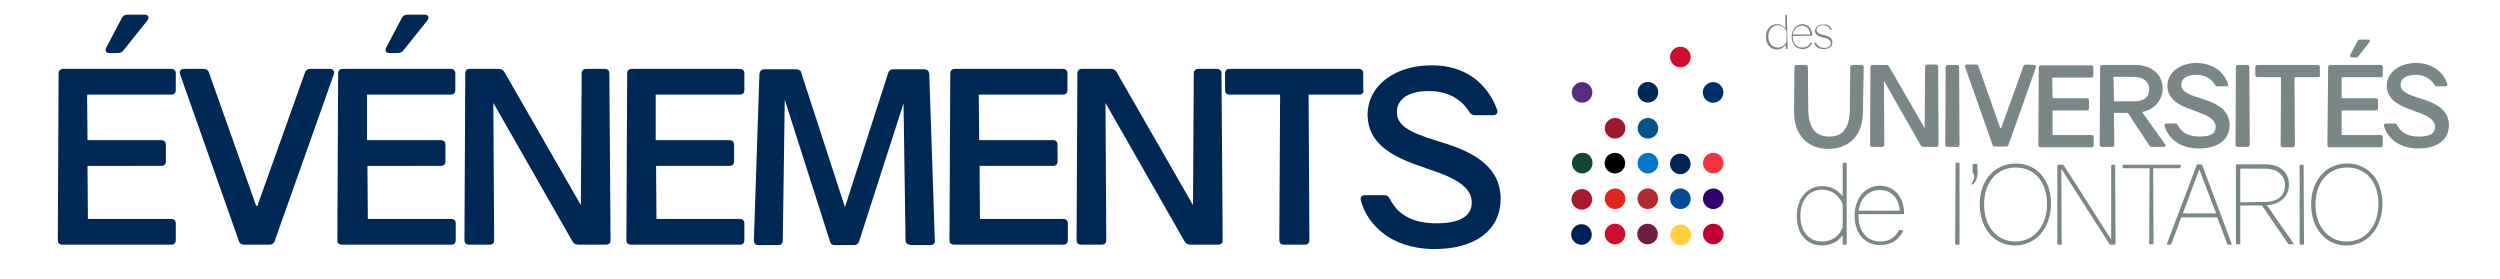
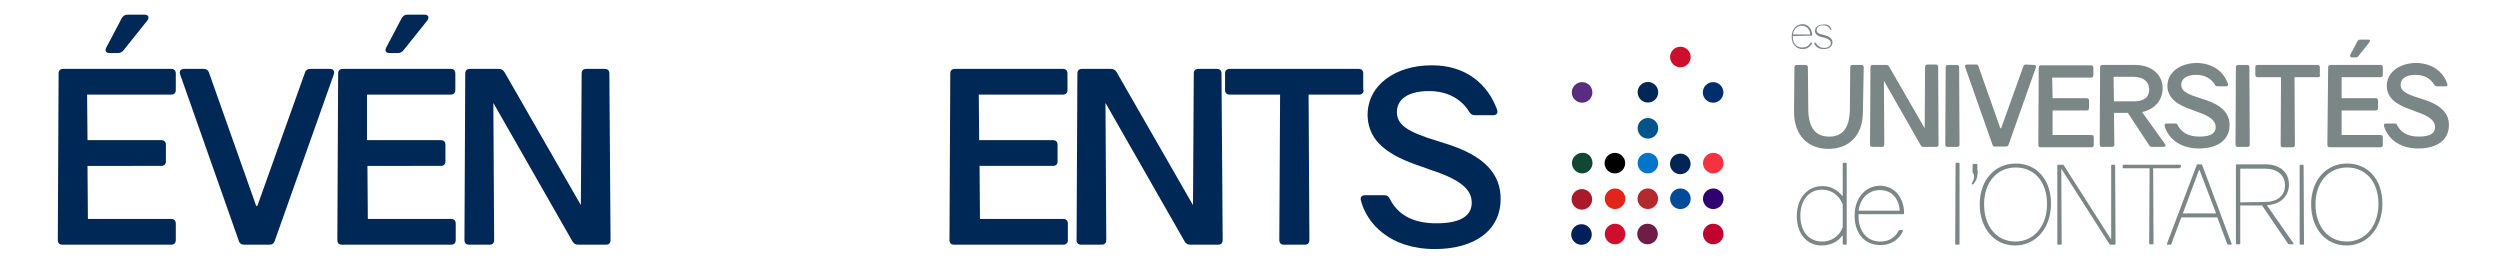
<svg xmlns="http://www.w3.org/2000/svg" version="1.1" id="Layer_1" x="0px" y="0px" viewBox="0 0 631.4 70.5" style="enable-background:new 0 0 631.4 70.5;" xml:space="preserve">
  <style type="text/css">
	.st0{fill:#00205C;}
	.st1{fill:#CE0E2D;}
	.st2{fill:#6F1D46;}
	.st3{fill:#FFD040;}
	.st4{fill:#C10230;}
	.st5{fill:#AA182C;}
	.st6{fill:#E1251B;}
	.st7{fill:#B2292E;}
	.st8{fill:#004A98;}
	.st9{fill:#31006F;}
	.st10{fill:#124734;}
	.st11{fill:#0075C9;}
	.st12{fill:#002554;}
	.st13{fill:#F5333F;}
	.st14{fill:#592C82;}
	.st15{fill:#9C182F;}
	.st16{fill:#00538B;}
	.st17{fill:#002856;}
	.st18{fill:#002E6D;}
	.st19{fill:#8DC63F;}
	.st20{fill:#7B8687;}
</style>
  <g>
    <ellipse transform="matrix(0.784 -0.62 0.62 0.784 49.492 260.642)" class="st0" cx="399.6" cy="59.1" rx="2.6" ry="2.6" />
    <circle class="st1" cx="407.9" cy="59.1" r="2.6" />
    <circle class="st2" cx="416.1" cy="59.1" r="2.6" />
-     <ellipse transform="matrix(0.335 -0.942 0.942 0.335 226.653 439.304)" class="st3" cx="424.4" cy="59.1" rx="2.6" ry="2.6" />
    <circle class="st4" cx="432.7" cy="59.1" r="2.6" />
    <ellipse transform="matrix(0.962 -0.272 0.272 0.962 1.449 110.746)" class="st5" cx="399.6" cy="50.2" rx="2.6" ry="2.6" />
    <circle class="st6" cx="407.9" cy="50.2" r="2.6" />
    <ellipse transform="matrix(0.707 -0.707 0.707 0.707 86.421 308.953)" class="st7" cx="416.2" cy="50.2" rx="2.6" ry="2.6" />
    <circle class="st8" cx="424.4" cy="50.2" r="2.6" />
    <circle class="st9" cx="432.7" cy="50.2" r="2.6" />
    <path class="st10" d="M402.2,41.2c0,1.4-1.2,2.6-2.6,2.6c-1.4,0-2.6-1.2-2.6-2.6c0-1.4,1.2-2.6,2.6-2.6   C401.1,38.5,402.2,39.7,402.2,41.2z" />
    <ellipse transform="matrix(0.831 -0.556 0.556 0.831 45.983 233.76)" cx="407.9" cy="41.2" rx="2.6" ry="2.6" />
    <circle class="st11" cx="416.2" cy="41.2" r="2.6" />
    <ellipse transform="matrix(0.557 -0.83 0.83 0.557 153.79 370.699)" class="st12" cx="424.4" cy="41.2" rx="2.6" ry="2.6" />
    <path class="st13" d="M435.3,41.2c0,1.4-1.2,2.6-2.6,2.6c-1.4,0-2.6-1.2-2.6-2.6c0-1.4,1.2-2.6,2.6-2.6   C434.1,38.6,435.3,39.7,435.3,41.2z" />
    <ellipse transform="matrix(0.707 -0.707 0.707 0.707 100.583 289.383)" class="st14" cx="399.6" cy="23.3" rx="2.6" ry="2.6" />
-     <circle class="st15" cx="407.9" cy="32.4" r="2.6" />
    <circle class="st16" cx="416.2" cy="32.4" r="2.6" />
    <circle class="st17" cx="416.2" cy="23.3" r="2.6" />
    <ellipse transform="matrix(0.707 -0.707 0.707 0.707 110.272 312.786)" class="st18" cx="432.7" cy="23.3" rx="2.6" ry="2.6" />
    <circle class="st1" cx="424.4" cy="14.4" r="2.6" />
  </g>
  <rect x="310.5" y="164.8" class="st19" width="5.1" height="3.5" />
  <g>
    <path class="st20" d="M470.5,28.2c0,6.2-3.7,9.4-8.7,9.4c-5,0-8.7-3.2-8.7-9.4l0.1-11.2c0-0.4,0.2-0.6,0.6-0.6l2.2,0   c0.4,0,0.6,0.2,0.6,0.6l0.1,10.8c0.1,4.7,2,6.7,5.3,6.7c3.3,0,5.1-2.1,5.2-6.7l0.1-10.8c0-0.4,0.2-0.6,0.6-0.6l2.2,0   c0.4,0,0.6,0.2,0.6,0.6L470.5,28.2z" />
    <path class="st20" d="M489.6,36.5c0,0.4-0.2,0.6-0.6,0.6l-3.2,0c-0.3,0-0.5-0.1-0.7-0.4l-9.3-16.3l0.1,16.1c0,0.4-0.2,0.6-0.6,0.6   l-2.4,0c-0.4,0-0.6-0.2-0.6-0.6l0.1-19.5c0-0.4,0.2-0.6,0.6-0.6l3.4,0c0.3,0,0.5,0.1,0.7,0.4l9,15.6l0.1-15.5   c0-0.4,0.2-0.6,0.6-0.6l2.1,0c0.4,0,0.6,0.2,0.6,0.6L489.6,36.5z" />
    <path class="st20" d="M494.9,36.5c0,0.4-0.2,0.6-0.6,0.6h-2.4c-0.4,0-0.6-0.2-0.6-0.6l0.1-19.5c0-0.4,0.2-0.6,0.6-0.6l2.2,0   c0.4,0,0.6,0.2,0.6,0.6L494.9,36.5z" />
    <path class="st20" d="M513.7,16.4c0.4,0,0.6,0.3,0.5,0.6l-6.9,19.5c-0.1,0.3-0.3,0.5-0.6,0.5h-2.9c-0.3,0-0.5-0.1-0.6-0.5   l-6.9-19.6c-0.1-0.4,0.1-0.6,0.5-0.6l2.3,0c0.3,0,0.5,0.1,0.6,0.5l5.5,15.6h0.2l5.6-15.6c0.1-0.3,0.3-0.5,0.6-0.5L513.7,16.4z" />
    <path class="st20" d="M518.4,24.8l8.6,0c0.4,0,0.6,0.2,0.6,0.6v1.9c0,0.4-0.2,0.6-0.6,0.6l-8.6,0l0,6.2l9.8,0   c0.4,0,0.6,0.2,0.6,0.6v1.9c0,0.4-0.2,0.6-0.6,0.6l-12.8,0c-0.4,0-0.6-0.2-0.6-0.6l0.1-19.5c0-0.4,0.2-0.6,0.6-0.6l12.6,0   c0.4,0,0.6,0.2,0.6,0.6v1.9c0,0.4-0.2,0.6-0.6,0.6l-9.8,0L518.4,24.8z" />
    <path class="st20" d="M533.9,28.5l0.1,8c0,0.4-0.2,0.6-0.6,0.6h-2.5c-0.4,0-0.6-0.2-0.6-0.6l0.1-19.5c0-0.4,0.2-0.6,0.6-0.6l8.2,0   c4.3,0,7,2.5,7,5.9c0,2.9-1.9,5.3-5.2,6l5.8,8.1c0.3,0.4,0.1,0.7-0.4,0.7h-2.9c-0.3,0-0.5-0.1-0.7-0.4l-5.4-8.2L533.9,28.5z    M538.8,25.6c2.8,0,4-1.1,4-3c0-2-1.5-3.2-4-3.2l-5,0l0.1,6.2L538.8,25.6z" />
    <path class="st20" d="M562.7,21.2c0.1,0.4-0.1,0.6-0.5,0.6l-2.1,0c-0.3,0-0.5-0.1-0.7-0.4c-0.9-1.5-2.5-2.5-4.7-2.5   c-2.6,0-3.8,1.1-3.8,2.5c0,1.5,1.2,2.3,4.8,3.4l0.9,0.3c4.9,1.5,6.5,3.8,6.5,6.5c0,3.8-3.1,5.9-7.7,5.9c-5.4,0-8-3.1-8.7-5.7   c-0.1-0.4,0.1-0.6,0.5-0.6h2.2c0.3,0,0.5,0.1,0.6,0.4c0.9,1.7,2.5,2.9,5.5,2.9c2.8,0,4.1-0.8,4.1-2.4c0-1.5-1.2-2.7-4.8-3.9l-1-0.4   c-3.9-1.3-6.2-2.9-6.4-5.9c-0.1-3.7,3.3-6,7.5-6C559,16,561.7,18.2,562.7,21.2z" />
    <path class="st20" d="M568.2,36.5c0,0.4-0.2,0.6-0.6,0.6l-2.4,0c-0.4,0-0.6-0.2-0.6-0.6l0.1-19.5c0-0.4,0.2-0.6,0.6-0.6l2.2,0   c0.4,0,0.6,0.2,0.6,0.6L568.2,36.5z" />
    <path class="st20" d="M586,18.9c0,0.4-0.2,0.6-0.6,0.6l-5.9,0l0.1,17.1c0,0.4-0.2,0.6-0.6,0.6l-2.4,0c-0.4,0-0.6-0.2-0.6-0.6   l0.1-17.1l-5.9,0c-0.4,0-0.6-0.2-0.6-0.6V17c0-0.4,0.2-0.6,0.6-0.6l15.1,0c0.4,0,0.6,0.2,0.6,0.6V18.9z" />
    <path class="st20" d="M618.1,21.2c0.1,0.4-0.1,0.6-0.5,0.6l-2.1,0c-0.3,0-0.5-0.1-0.7-0.4c-0.9-1.5-2.5-2.5-4.7-2.5   c-2.6,0-3.8,1.1-3.8,2.5c0,1.5,1.2,2.3,4.8,3.4l0.9,0.3c4.9,1.5,6.5,3.8,6.5,6.5c0,3.8-3.1,5.9-7.7,5.9c-5.4,0-8-3.1-8.7-5.7   c-0.1-0.4,0.1-0.6,0.5-0.6h2.2c0.3,0,0.5,0.1,0.6,0.4c0.9,1.7,2.5,2.9,5.5,2.9c2.8,0,4.1-0.8,4.1-2.4c0-1.5-1.2-2.7-4.8-3.9l-1-0.4   c-3.9-1.3-6.2-2.9-6.4-5.9c-0.1-3.7,3.3-6,7.5-6C614.4,16,617.1,18.2,618.1,21.2z" />
    <g>
      <path class="st20" d="M591.4,24.8l8.6,0c0.4,0,0.6,0.2,0.6,0.6v1.9c0,0.4-0.2,0.6-0.6,0.6l-8.6,0l0,6.2l9.8,0    c0.4,0,0.6,0.2,0.6,0.6v1.9c0,0.4-0.2,0.6-0.6,0.6l-12.8,0c-0.4,0-0.6-0.2-0.6-0.6L588,17c0-0.4,0.2-0.6,0.6-0.6l12.6,0    c0.4,0,0.6,0.2,0.6,0.6v1.9c0,0.4-0.2,0.6-0.6,0.6l-9.8,0L591.4,24.8z" />
      <path class="st20" d="M595.6,14.2c-0.2,0.3-0.4,0.3-0.7,0.3H594c-0.4,0-0.6-0.3-0.4-0.7l1.8-3.4c0.2-0.3,0.4-0.4,0.7-0.4h2    c0.5,0,0.6,0.3,0.3,0.7L595.6,14.2z" />
    </g>
  </g>
  <g>
    <g>
      <path class="st20" d="M518,51.4c0,6.2-3.8,10.6-9.1,10.6c-5.2,0-8.9-4.3-8.9-10.4c0-6.1,3.8-10.3,9.1-10.3    C514.4,41.3,518,45.4,518,51.4z M501.1,51.6c0,5.6,3.2,9.4,7.9,9.4c4.7,0,8-3.9,8-9.5c0-5.6-3.2-9.2-7.9-9.2    C504.4,42.3,501.1,46,501.1,51.6z" />
      <path class="st20" d="M534.3,61.6c0,0.1-0.1,0.2-0.2,0.2l-1,0c-0.1,0-0.2-0.1-0.3-0.1l-12.2-19.1l0.1,19c0,0.1-0.1,0.2-0.2,0.2    h-0.7c-0.1,0-0.2-0.1-0.2-0.2l0-19.8c0-0.1,0.1-0.2,0.2-0.2h1.1c0.1,0,0.2,0.1,0.3,0.1l12,18.8l0-18.7c0-0.1,0.1-0.2,0.2-0.2h0.6    c0.1,0,0.2,0.1,0.2,0.2L534.3,61.6z" />
      <path class="st20" d="M550.6,42.3c0,0.1-0.1,0.2-0.2,0.2l-6.6,0l0.1,19c0,0.1-0.1,0.2-0.2,0.2l-0.7,0c-0.1,0-0.2-0.1-0.2-0.2    l0.1-19l-6.6,0c-0.1,0-0.2-0.1-0.2-0.2v-0.5c0-0.1,0.1-0.2,0.2-0.2l14.3,0c0.1,0,0.2,0.1,0.2,0.2V42.3z" />
      <path class="st20" d="M550.9,54.9l-2.5,6.7c0,0.1-0.1,0.2-0.3,0.2h-0.6c-0.2,0-0.3-0.1-0.2-0.3l7.5-19.8c0-0.1,0.1-0.2,0.3-0.2    l0.8,0c0.1,0,0.2,0.1,0.3,0.2l7.4,19.8c0.1,0.1,0,0.3-0.2,0.3l-0.6,0c-0.1,0-0.2-0.1-0.3-0.2l-2.5-6.7L550.9,54.9z M555.5,42.9    h-0.1l-4.1,11l8.4,0L555.5,42.9z" />
      <path class="st20" d="M565.8,51.9l0,9.6c0,0.1-0.1,0.2-0.2,0.2l-0.7,0c-0.1,0-0.2-0.1-0.2-0.2l0-19.8c0-0.1,0.1-0.2,0.2-0.2l7.3,0    c3.7,0,5.9,2.1,5.9,5.1c0,2.9-2.1,5.1-5.6,5.2l6.7,9.6c0.1,0.2,0.1,0.3-0.1,0.3h-0.9c-0.1,0-0.2-0.1-0.3-0.1l-6.6-9.7L565.8,51.9z     M572.1,51c3.2,0,5-1.7,5-4.2c0-2.5-1.9-4.2-5-4.2l-6.3,0l0,8.5L572.1,51z" />
      <path class="st20" d="M581.9,61.6c0,0.1-0.1,0.2-0.2,0.2l-0.7,0c-0.1,0-0.2-0.1-0.2-0.2l0-19.8c0-0.1,0.1-0.2,0.2-0.2l0.6,0    c0.1,0,0.2,0.1,0.2,0.2L581.9,61.6z" />
      <path class="st20" d="M601.7,51.4c0,6.2-3.8,10.6-9.1,10.6c-5.2,0-8.9-4.3-8.9-10.4c0-6.1,3.8-10.3,9.1-10.3    C598.1,41.3,601.7,45.4,601.7,51.4z M584.8,51.6c0,5.6,3.2,9.4,7.9,9.4c4.7,0,8-3.9,8-9.5c0-5.6-3.2-9.2-7.9-9.2    C588.1,42.3,584.8,46,584.8,51.6z" />
    </g>
    <g>
      <g>
        <g>
          <path class="st20" d="M494.9,61.6c0,0.1-0.1,0.2-0.2,0.2H494c-0.1,0-0.2-0.1-0.2-0.2l0.1-20.3c0-0.1,0.1-0.2,0.2-0.2h0.6      c0.1,0,0.2,0.1,0.2,0.2L494.9,61.6z" />
          <path class="st20" d="M499.5,43.1c0,1.7-0.4,2.6-1.1,3.4c-0.1,0.1-0.2,0.1-0.3,0.1c-0.1-0.1-0.2-0.2-0.1-0.3      c0.6-1,0.8-1.9,0.3-2.6c-0.1-0.1-0.1-0.2-0.1-0.3v-1.8c0-0.1,0.1-0.2,0.2-0.2h0.8c0.1,0,0.2,0.1,0.2,0.2V43.1z" />
        </g>
      </g>
      <g>
        <path class="st20" d="M466.4,61.6c0,0.1-0.1,0.2-0.2,0.2h-0.6c-0.1,0-0.2-0.1-0.2-0.2v-2.1l-0.1,0c-1.1,1.6-3.1,2.5-5.2,2.5     c-3.8,0-6.3-3-6.3-7.4c0-4.6,2.7-7.6,6.5-7.6c2.1,0,3.8,1,5,2.5l0.1-0.1l0-8.1c0-0.1,0.1-0.2,0.2-0.2h0.6c0.1,0,0.2,0.1,0.2,0.2     L466.4,61.6z M454.7,54.5c0,3.9,2.1,6.5,5.5,6.5c2.2,0,4.3-1.2,5.2-3.6v-5.8c-1-2.4-2.9-3.7-5.2-3.7     C456.9,47.9,454.7,50.5,454.7,54.5z" />
        <path class="st20" d="M480.9,53.9c0,0.1-0.1,0.2-0.2,0.2h-11.3c-0.2,3.7,1.7,6.9,5.5,6.9c2.2,0,3.7-1,4.6-2.7     c0.1-0.1,0.1-0.2,0.3-0.2h0.6c0.2,0,0.2,0.1,0.2,0.3c-1.1,2.2-3,3.5-5.7,3.5c-4,0-6.5-3-6.5-7.4c0-4.6,2.8-7.6,6.5-7.6     C478.6,47,480.9,50,480.9,53.9z M469.4,53.2h10.4c-0.2-3-2-5.2-5-5.2C471.9,48,469.8,50.1,469.4,53.2z" />
      </g>
    </g>
  </g>
  <g>
    <g>
-       <path class="st20" d="M451.5,12.3C451.5,12.3,451.5,12.4,451.5,12.3l-0.4,0.1c-0.1,0-0.1,0-0.1-0.1v-0.9l-0.1,0    c-0.5,0.7-1.3,1.1-2.2,1.1c-1.6,0-2.7-1.3-2.7-3.2c0-1.9,1.1-3.2,2.8-3.2c0.9,0,1.6,0.4,2.1,1.1l0,0l0-3.4c0-0.1,0-0.1,0.1-0.1    h0.2c0.1,0,0.1,0,0.1,0.1L451.5,12.3z M446.6,9.2c0,1.6,0.9,2.8,2.4,2.8c0.9,0,1.8-0.5,2.2-1.5V8c-0.4-1-1.2-1.6-2.2-1.6    C447.5,6.5,446.6,7.6,446.6,9.2z" />
      <path class="st20" d="M457.7,9C457.7,9.1,457.6,9.1,457.7,9l-4.9,0.1c-0.1,1.6,0.7,2.9,2.4,2.9c0.9,0,1.6-0.4,2-1.1    c0,0,0.1-0.1,0.1-0.1h0.3c0.1,0,0.1,0,0.1,0.1c-0.5,0.9-1.3,1.5-2.4,1.5c-1.7,0-2.8-1.3-2.8-3.1c0-1.9,1.2-3.2,2.8-3.2    C456.7,6.1,457.7,7.4,457.7,9z M452.8,8.7h4.4c-0.1-1.3-0.9-2.2-2.1-2.2C453.9,6.5,453,7.4,452.8,8.7z" />
      <path class="st20" d="M462.6,7.4c0,0.1,0,0.1-0.1,0.1h-0.2c-0.1,0-0.1,0-0.1-0.1c-0.3-0.6-0.8-1-1.8-1c-0.9,0-1.6,0.4-1.6,1.2    c0,0.7,0.6,0.9,1.6,1.2l0.5,0.1c1.3,0.4,1.9,0.9,1.9,1.8c0,1.1-0.9,1.7-2.2,1.7c-1.2,0-2.1-0.5-2.4-1.5c0-0.1,0-0.1,0.1-0.1h0.3    c0.1,0,0.1,0,0.1,0.1c0.3,0.7,1.1,1.2,2,1.2c0.9,0,1.7-0.4,1.7-1.2c0-0.7-0.6-1.1-1.7-1.4l-0.5-0.1c-1.1-0.3-1.8-0.7-1.8-1.6    c0-1,0.9-1.6,2.1-1.6C461.7,6,462.3,6.7,462.6,7.4z" />
    </g>
  </g>
  <g>
    <path class="st17" d="M22.1,35.4h18.6c0.8,0,1.2,0.4,1.2,1.2v4.1c0,0.8-0.4,1.2-1.2,1.2H22.1l0.1,13.4h21c0.8,0,1.2,0.4,1.2,1.2   v4.1c0,0.8-0.4,1.2-1.2,1.2H15.8c-0.8,0-1.2-0.4-1.2-1.2l0.2-42c0-0.8,0.4-1.2,1.2-1.2h27.2c0.8,0,1.2,0.4,1.2,1.2v4.1   c0,0.8-0.4,1.2-1.2,1.2H22L22.1,35.4z M31.2,12.7c-0.4,0.5-0.8,0.7-1.5,0.7h-2c-1,0-1.3-0.6-0.8-1.5l3.9-7.4   c0.4-0.6,0.8-0.8,1.5-0.8h4.2c1,0,1.3,0.7,0.7,1.5L31.2,12.7z" />
    <path class="st17" d="M83.3,17.4c0.8,0,1.3,0.5,1,1.4l-14.9,42c-0.2,0.7-0.7,1-1.4,1h-6.3c-0.7,0-1.2-0.3-1.4-1l-14.8-42   c-0.3-0.8,0.1-1.4,1-1.4h4.9c0.7,0,1.2,0.3,1.4,1L64.7,52H65L77,18.4c0.2-0.7,0.7-1,1.4-1H83.3z" />
    <path class="st17" d="M92.7,35.4h18.6c0.8,0,1.2,0.4,1.2,1.2v4.1c0,0.8-0.4,1.2-1.2,1.2H92.8l0.1,13.4h21c0.8,0,1.2,0.4,1.2,1.2   v4.1c0,0.8-0.4,1.2-1.2,1.2H86.4c-0.8,0-1.2-0.4-1.2-1.2l0.2-42c0-0.8,0.4-1.2,1.2-1.2h27.2c0.8,0,1.2,0.4,1.2,1.2v4.1   c0,0.8-0.4,1.2-1.2,1.2H92.7L92.7,35.4z M101.9,12.7c-0.4,0.5-0.8,0.7-1.5,0.7h-2c-1,0-1.3-0.6-0.8-1.5l3.9-7.4   c0.4-0.6,0.8-0.8,1.5-0.8h4.2c1,0,1.3,0.7,0.7,1.5L101.9,12.7z" />
    <path class="st17" d="M154.2,60.6c0,0.8-0.4,1.2-1.2,1.2h-6.9c-0.7,0-1.1-0.2-1.5-0.8l-20-35l0.2,34.6c0,0.8-0.4,1.2-1.2,1.2h-5.1   c-0.8,0-1.2-0.4-1.2-1.2l0.2-42c0-0.8,0.4-1.2,1.2-1.2h7.2c0.7,0,1.1,0.2,1.5,0.8l19.3,33.6l0.2-33.2c0-0.8,0.4-1.2,1.2-1.2h4.6   c0.8,0,1.2,0.4,1.2,1.2L154.2,60.6z" />
-     <path class="st17" d="M165.6,35.4h18.6c0.8,0,1.2,0.4,1.2,1.2v4.1c0,0.8-0.4,1.2-1.2,1.2h-18.5l0.1,13.4h21c0.8,0,1.2,0.4,1.2,1.2   v4.1c0,0.8-0.4,1.2-1.2,1.2h-27.4c-0.8,0-1.2-0.4-1.2-1.2l0.2-42c0-0.8,0.4-1.2,1.2-1.2h27.2c0.8,0,1.2,0.4,1.2,1.2v4.1   c0,0.8-0.4,1.2-1.2,1.2h-21.2L165.6,35.4z" />
-     <path class="st17" d="M229.9,61.8c-0.8,0-1.2-0.4-1.2-1.2l-0.5-34.5l-11.2,34.8c-0.2,0.7-0.7,1-1.3,1h-4.8c-0.7,0-1.2-0.3-1.3-1   l-11.4-35.7l-0.5,35.5c0,0.8-0.4,1.2-1.2,1.2h-4.9c-0.8,0-1.2-0.4-1.2-1.2l1.4-42c0.1-0.8,0.5-1.2,1.3-1.2h8c0.7,0,1.2,0.3,1.3,1   l11,33.8l10.9-33.8c0.2-0.7,0.7-1,1.3-1h7.8c0.8,0,1.2,0.4,1.3,1.2l1.4,42c0.1,0.8-0.4,1.2-1.2,1.2H229.9z" />
    <path class="st17" d="M247.3,35.4h18.6c0.8,0,1.2,0.4,1.2,1.2v4.1c0,0.8-0.4,1.2-1.2,1.2h-18.5l0.1,13.4h21c0.8,0,1.2,0.4,1.2,1.2   v4.1c0,0.8-0.4,1.2-1.2,1.2H241c-0.8,0-1.2-0.4-1.2-1.2l0.2-42c0-0.8,0.4-1.2,1.2-1.2h27.2c0.8,0,1.2,0.4,1.2,1.2v4.1   c0,0.8-0.4,1.2-1.2,1.2h-21.2L247.3,35.4z" />
    <path class="st17" d="M308.8,60.6c0,0.8-0.4,1.2-1.2,1.2h-6.9c-0.7,0-1.1-0.2-1.5-0.8l-20-35l0.2,34.6c0,0.8-0.4,1.2-1.2,1.2h-5.1   c-0.8,0-1.2-0.4-1.2-1.2l0.2-42c0-0.8,0.4-1.2,1.2-1.2h7.2c0.7,0,1.1,0.2,1.5,0.8l19.3,33.6l0.2-33.2c0-0.8,0.4-1.2,1.2-1.2h4.6   c0.8,0,1.2,0.4,1.2,1.2L308.8,60.6z" />
    <path class="st17" d="M344.4,22.7c0,0.8-0.4,1.2-1.2,1.2h-12.7l0.2,36.7c0,0.8-0.4,1.2-1.2,1.2h-5.2c-0.8,0-1.2-0.4-1.2-1.2   l0.2-36.7h-12.7c-0.8,0-1.2-0.4-1.2-1.2v-4.1c0-0.8,0.4-1.2,1.2-1.2h32.5c0.8,0,1.2,0.4,1.2,1.2V22.7z" />
    <path class="st17" d="M378.1,27.7c0.3,0.8-0.1,1.4-1,1.4h-4.5c-0.7,0-1.1-0.2-1.5-0.8c-2-3.3-5.5-5.3-10.2-5.3   c-5.6,0-8.1,2.3-8.1,5.3c0,3.2,2.6,5,10.2,7.3l1.9,0.6c10.5,3.2,14.1,8.1,14.1,14c0,8.1-6.7,12.7-16.6,12.7   c-11.6,0-17.3-6.7-18.7-12.3c-0.2-0.8,0.2-1.3,1.1-1.3h4.8c0.7,0,1.1,0.3,1.4,0.9c1.9,3.8,5.5,6.2,11.8,6.2c5.9,0,8.9-1.8,8.9-5.2   c0-3.3-2.7-5.8-10.4-8.3l-2.2-0.8c-8.5-2.8-13.4-6.3-13.7-12.7c-0.2-8,7.2-12.9,16.1-12.9C370.2,16.4,375.8,21.3,378.1,27.7z" />
  </g>
</svg>